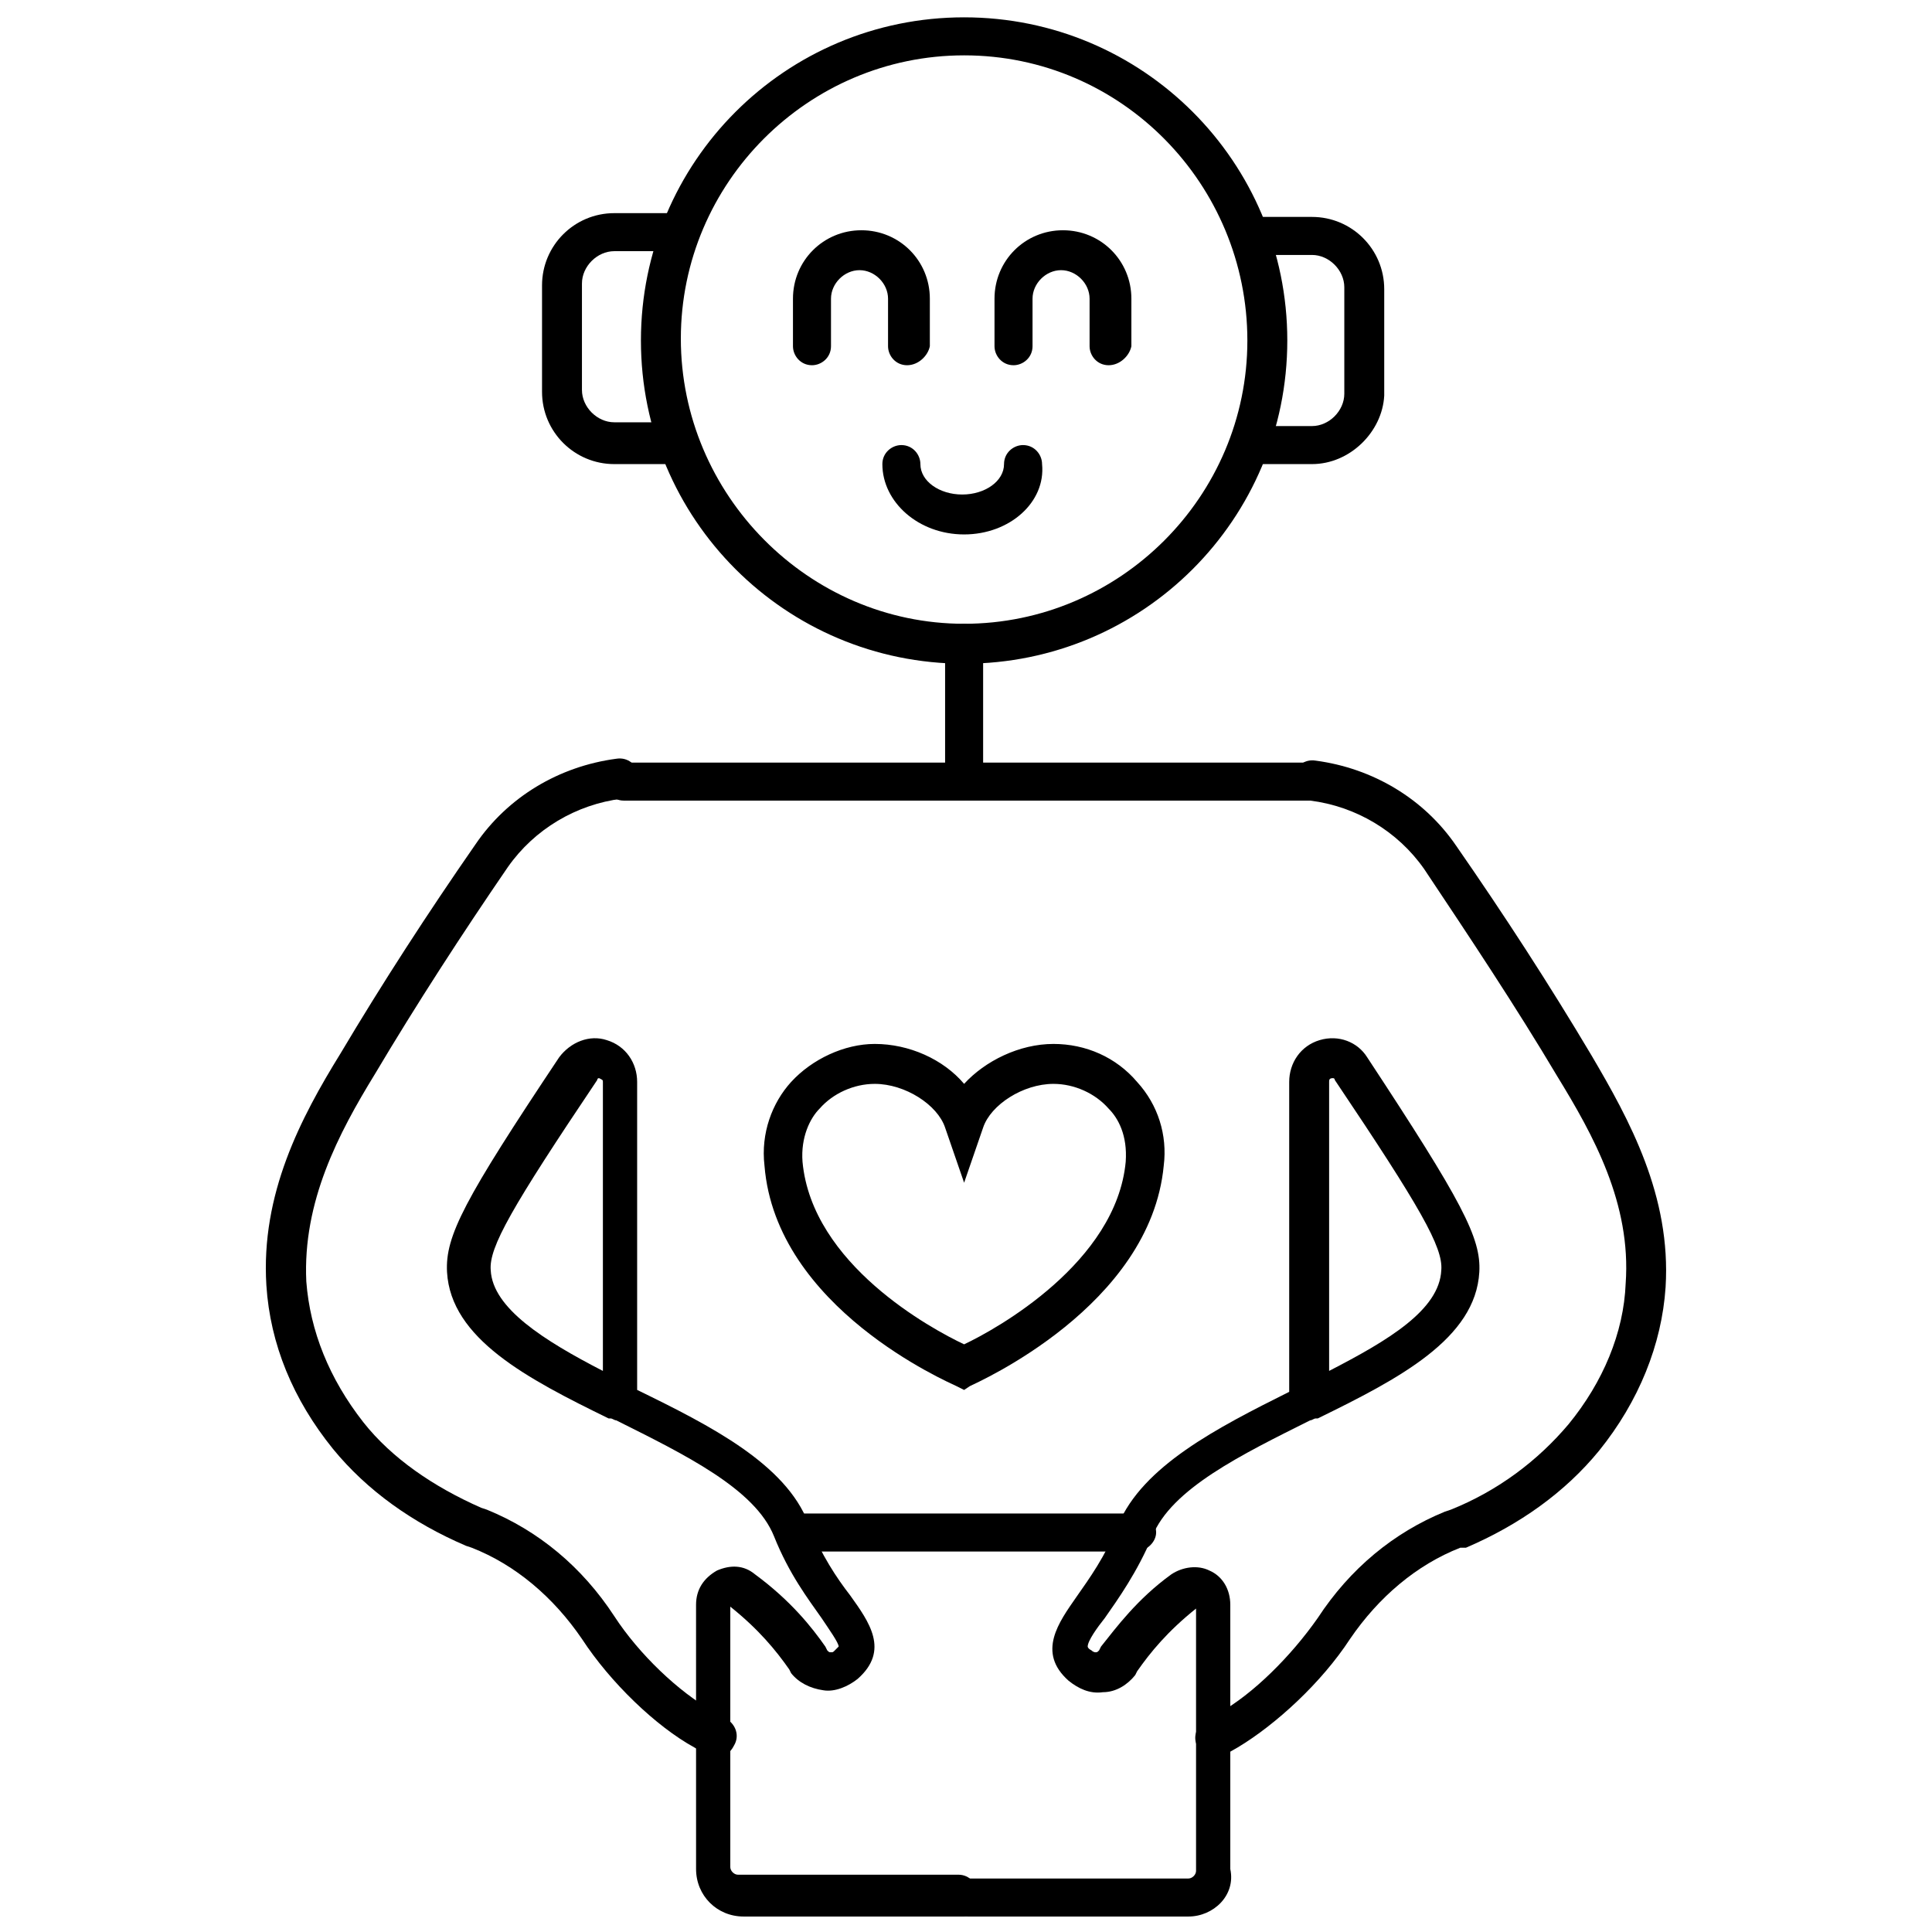
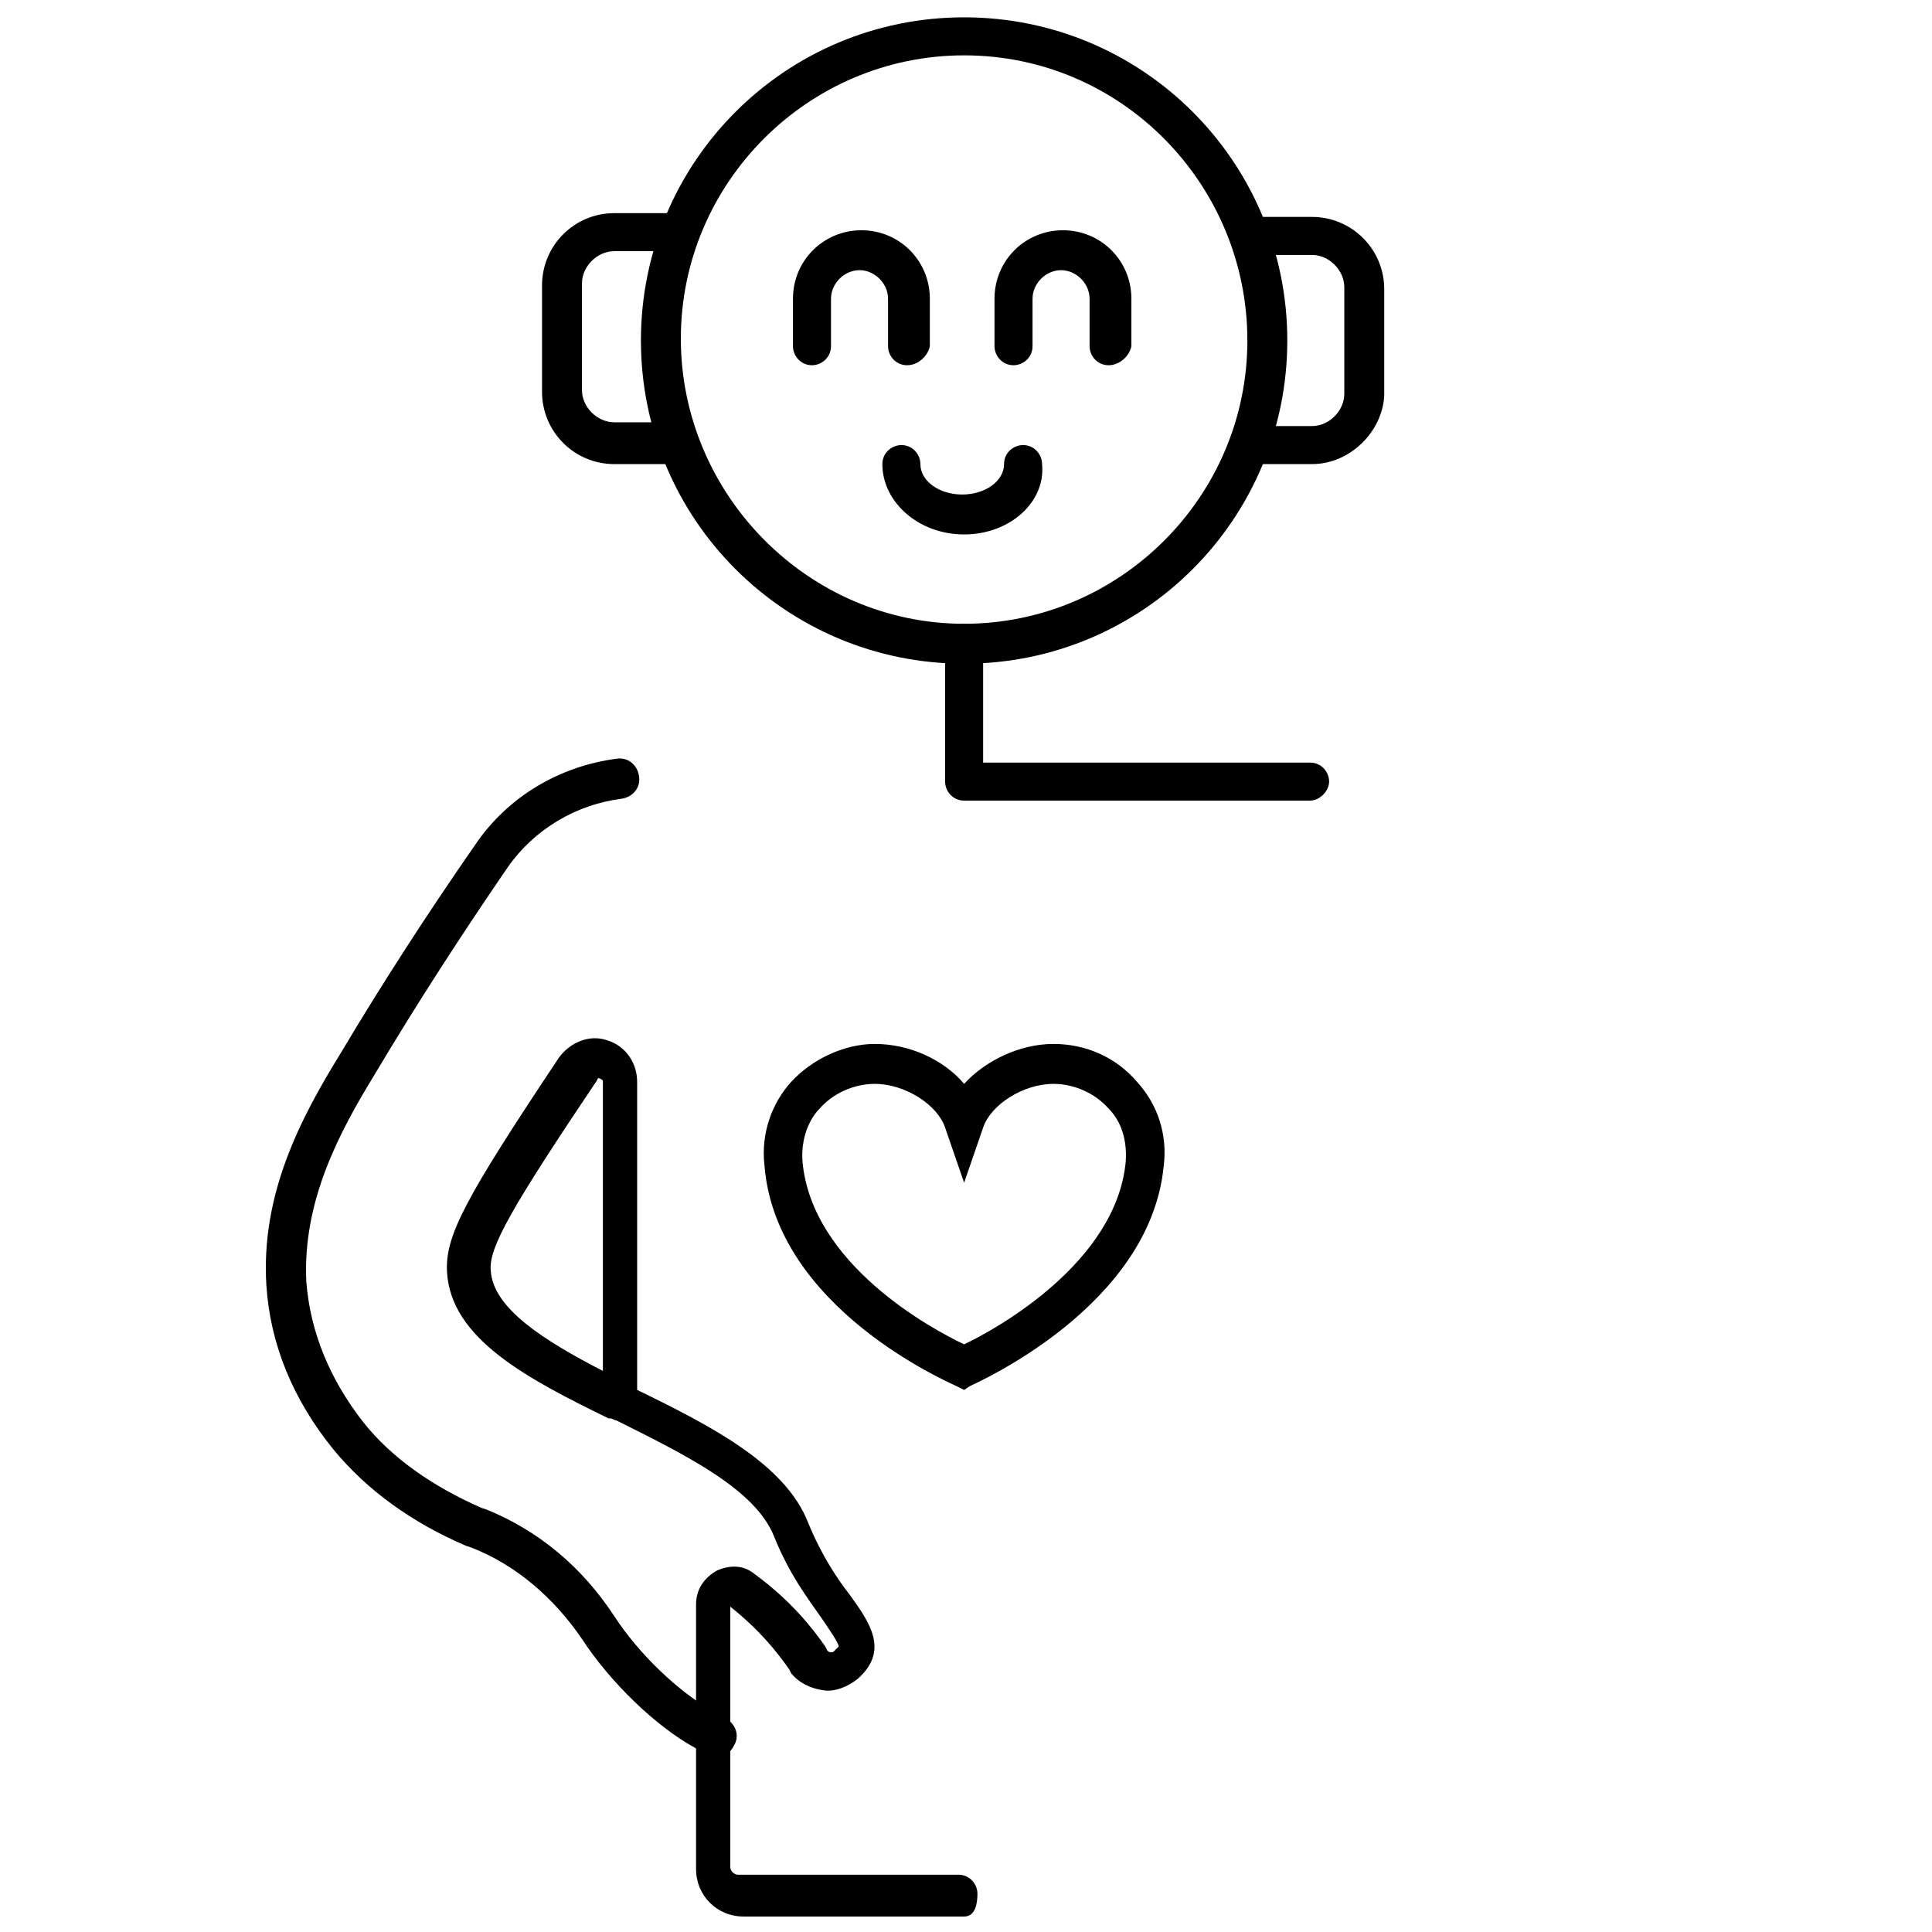
<svg xmlns="http://www.w3.org/2000/svg" width="800px" height="800px" version="1.1" viewBox="144 144 512 512">
  <defs>
    <clipPath id="c">
      <path d="m313 148.09h173v171.91h-173z" />
    </clipPath>
    <clipPath id="b">
      <path d="m262 419h142v232.9h-142z" />
    </clipPath>
    <clipPath id="a">
-       <path d="m395 419h142v232.9h-142z" />
+       <path d="m395 419h142h-142z" />
    </clipPath>
  </defs>
  <g clip-path="url(#c)">
    <path d="m399.5 319.89c-47.359 0-85.648-38.289-85.648-85.648s38.289-85.648 85.648-85.648 85.648 38.289 85.648 85.648c-0.004 47.355-38.293 85.648-85.648 85.648zm0-161.22c-41.312 0-75.07 33.758-75.07 75.07s33.758 75.57 75.07 75.57 75.066-33.754 75.066-75.066-33.25-75.574-75.066-75.574z" />
  </g>
  <path d="m491.69 266.99h-16.121c-3.023 0-5.039-2.519-5.039-5.039 0-3.023 2.519-5.039 5.039-5.039h16.121c4.535 0 8.566-4.031 8.566-8.566v-28.215c0-4.535-4.031-8.566-8.566-8.566h-16.121c-3.023 0-5.039-2.519-5.039-5.039 0-3.023 2.519-5.039 5.039-5.039h16.121c10.578 0 19.145 8.566 19.145 19.145v28.215c-0.504 9.582-9.066 18.145-19.145 18.145z" />
  <path d="m322.91 266.99h-16.121c-10.578 0-19.145-8.566-19.145-19.145v-28.215c0-10.578 8.566-19.145 19.145-19.145h16.121c3.023 0 5.039 2.519 5.039 5.039 0 3.023-2.519 5.039-5.039 5.039h-16.121c-4.535 0-8.566 4.031-8.566 8.566v28.215c0 4.535 4.031 8.566 8.566 8.566h16.121c3.023 0 5.039 2.519 5.039 5.039 0.504 3.519-2.016 6.039-5.039 6.039z" />
  <path d="m399.5 356.17c-3.023 0-5.039-2.519-5.039-5.039v-36.777c0-3.023 2.519-5.039 5.039-5.039 3.023 0 5.039 2.519 5.039 5.039v36.273c0.5 3.023-2.019 5.543-5.039 5.543z" />
-   <path d="m399.5 356.17h-90.184c-3.023 0-5.039-2.519-5.039-5.039 0-2.519 2.519-5.039 5.039-5.039h90.688c3.023 0 5.039 2.519 5.039 5.039-0.004 2.519-2.523 5.039-5.543 5.039z" />
  <path d="m437.79 240.79c-3.023 0-5.039-2.519-5.039-5.039v-12.594c0-4.031-3.527-7.559-7.559-7.559s-7.559 3.527-7.559 7.559v12.594c0 3.023-2.519 5.039-5.039 5.039-3.023 0-5.039-2.519-5.039-5.039v-12.594c0-10.078 8.062-18.137 18.137-18.137 10.078 0 18.137 8.062 18.137 18.137v12.594c-0.5 2.523-3.016 5.039-6.039 5.039z" />
  <path d="m384.38 240.79c-3.023 0-5.039-2.519-5.039-5.039v-12.594c0-4.031-3.527-7.559-7.559-7.559s-7.559 3.527-7.559 7.559v12.594c0 3.023-2.519 5.039-5.039 5.039-3.023 0-5.039-2.519-5.039-5.039v-12.594c0-10.078 8.062-18.137 18.137-18.137 10.078 0 18.137 8.062 18.137 18.137v12.594c-0.496 2.523-3.016 5.039-6.039 5.039z" />
  <path d="m399.5 285.63c-12.09 0-21.664-8.566-21.664-18.641 0-3.023 2.519-5.039 5.039-5.039 3.023 0 5.039 2.519 5.039 5.039 0 4.535 5.039 8.062 11.082 8.062 6.047 0 11.082-3.527 11.082-8.062 0-3.023 2.519-5.039 5.039-5.039 3.023 0 5.039 2.519 5.039 5.039 1.008 10.078-8.566 18.641-20.656 18.641z" />
  <g clip-path="url(#b)">
    <path d="m399.5 651.9h-58.441c-7.055 0-12.594-5.543-12.594-12.594l-0.004-70.031c0-4.031 2.016-7.055 5.543-9.07 3.527-1.512 7.055-1.512 10.078 1.008 9.574 7.055 15.113 14.105 18.641 19.145l0.504 1.008c0.504 0.504 0.504 0.504 1.008 0.504 0.504 0 0.504 0 1.008-0.504l1.008-1.008c0-1.008-2.519-4.535-4.535-7.559-3.527-5.039-8.566-11.586-12.594-21.664-5.039-12.594-23.68-21.664-41.816-30.73-0.504 0-1.008-0.504-1.512-0.504h-0.504c-21.664-10.578-41.816-21.16-42.824-38.793-0.504-9.574 4.535-19.145 29.727-56.93 3.023-4.031 8.062-6.047 12.594-4.535 5.039 1.512 8.062 6.047 8.062 11.082v81.617c19.648 9.574 39.297 19.648 45.344 35.266 3.527 8.566 7.559 14.609 11.082 19.145 5.039 7.055 10.578 14.609 2.016 22.168-2.519 2.016-6.047 3.527-9.07 3.023-3.527-0.504-6.551-2.016-8.566-4.535l-0.504-1.008c-3.527-5.039-8.062-10.578-15.617-16.625v69.023c0 1.008 1.008 2.016 2.016 2.016h58.441c3.023 0 5.039 2.519 5.039 5.039-0.004 2.519-0.508 6.047-3.527 6.047zm-96.734-222.18c-0.504 0-0.504 0.504-0.504 0.504-22.672 33.754-28.719 44.336-28.215 50.383 0.504 10.078 14.105 18.641 29.727 26.703v-76.582c0-0.504 0-0.504-1.008-1.008 0.504 0 0 0 0 0z" />
  </g>
  <path d="m334 609.58c-1.008 0-1.512 0-2.519-0.504l-3.527-2.016c-10.078-5.543-22.168-17.129-29.727-28.719-7.559-11.082-17.633-19.648-29.223-24.184l-1.512-0.504c-14.105-6.047-26.199-14.609-35.266-25.695-10.578-13.098-16.625-27.711-17.633-43.328-1.508-24.176 9.07-44.328 19.652-61.461 11.082-18.641 23.176-37.281 35.77-55.418 8.566-12.594 22.168-20.656 37.281-22.672 3.023-0.504 5.543 1.512 6.047 4.535 0.504 3.023-1.512 5.543-4.535 6.047-12.09 1.512-23.176 8.062-30.23 18.137-12.09 17.633-24.184 36.273-35.266 54.914-9.574 15.617-19.145 33.754-18.137 54.914 1.008 13.098 6.047 25.695 15.113 37.281 7.559 9.574 18.641 17.129 31.234 22.672l1.512 0.504c13.602 5.543 25.191 15.113 33.754 28.215 6.551 10.078 17.129 20.152 26.199 25.191l3.527 2.016c2.519 1.512 3.527 4.535 2.016 7.055-1.004 2.012-2.516 3.019-4.531 3.019z" />
  <path d="m491.19 356.17h-90.688c-3.023 0-5.039-2.519-5.039-5.039 0-2.519 2.519-5.039 5.039-5.039h90.688c3.023 0 5.039 2.519 5.039 5.039 0 2.519-2.519 5.039-5.039 5.039z" />
  <g clip-path="url(#a)">
    <path d="m458.95 651.9h-58.441c-3.023 0-5.039-2.519-5.039-5.039s2.519-5.039 5.039-5.039h58.441c1.008 0 2.016-1.008 2.016-2.016v-69.523c-7.559 6.047-12.09 11.586-15.617 16.625l-0.504 1.008c-2.016 2.519-5.039 4.535-8.566 4.535-3.527 0.504-6.551-1.008-9.07-3.023-8.566-7.559-2.519-15.617 2.016-22.168 3.527-5.039 7.559-10.578 11.082-19.145 6.551-15.617 26.199-25.695 45.344-35.266v-82.121c0-5.039 3.023-9.574 8.062-11.082 5.039-1.512 10.078 0.504 12.594 4.535 25.191 38.289 30.23 47.863 29.727 56.93-1.008 17.633-21.16 28.215-42.824 38.793h-0.504c-0.504 0-1.008 0.504-1.512 0.504-18.137 9.07-36.777 18.137-41.816 30.73-4.031 9.574-9.07 16.625-12.594 21.664-2.016 2.519-4.535 6.047-4.535 7.559 0 0 0 0.504 1.008 1.008 0.504 0.504 1.008 0.504 1.008 0.504 0.504 0 0.504 0 1.008-0.504l0.504-1.008c4.031-5.039 9.574-12.594 18.641-19.145 3.023-2.016 7.055-2.519 10.078-1.008 3.527 1.512 5.543 5.039 5.543 9.07v70.031c1.508 7.051-4.539 12.59-11.086 12.59zm38.289-222.18s-0.504 0 0 0c-1.008 0-1.008 0.504-1.008 1.008v76.578c15.617-8.062 29.223-16.121 29.727-26.703 0.504-6.047-5.543-16.625-28.215-50.383 0 0.004 0-0.5-0.504-0.5z" />
  </g>
-   <path d="m466 609.58c-2.016 0-3.527-1.008-4.535-2.519-1.512-2.519-0.504-5.543 2.016-7.055l3.527-2.016c9.07-5.039 19.145-15.113 26.199-25.191 8.566-13.098 20.152-22.672 33.754-28.215l1.512-0.504c12.594-5.039 23.176-13.098 31.234-22.672 9.07-11.082 14.609-24.184 15.113-37.281 1.512-21.16-8.566-39.297-18.137-54.914-11.082-18.641-23.176-36.777-35.266-54.914-7.055-10.078-18.137-16.625-30.23-18.137-3.023-0.504-5.039-3.023-4.535-6.047 0.504-3.023 3.023-5.039 6.047-4.535 15.113 2.016 28.719 10.078 37.281 22.672 12.594 18.137 24.688 36.777 35.77 55.418 10.078 17.129 21.16 37.281 19.648 61.465-1.008 15.113-7.055 30.23-17.633 43.328-9.07 11.082-21.16 19.648-35.266 25.695l-1.508 0.004c-11.586 4.535-21.664 13.098-29.223 24.184-7.559 11.586-19.648 22.672-29.727 28.719l-3.527 2.016c-0.5 0.5-1.508 0.5-2.516 0.5z" />
  <path d="m399.5 512.35-2.016-1.008c-2.016-1.008-47.863-20.656-50.887-58.441-1.008-8.566 2.016-16.625 7.055-22.168 5.543-6.047 14.105-10.078 22.168-10.078 9.07 0 18.137 4.031 23.68 10.578 5.543-6.047 14.609-10.578 23.68-10.578 8.566 0 16.625 3.527 22.168 10.078 5.543 6.047 8.062 14.105 7.055 22.168-3.527 37.281-49.375 57.434-51.387 58.441zm-23.68-81.113c-5.543 0-11.082 2.519-14.609 6.551-2.519 2.519-5.039 7.559-4.535 14.105 2.519 27.207 34.258 44.336 42.824 48.367 8.566-4.031 40.305-21.664 42.824-48.367 0.504-7.055-2.016-11.586-4.535-14.105-3.527-4.031-9.07-6.551-14.609-6.551-8.062 0-16.625 5.543-18.641 11.586l-5.039 14.609-5.039-14.609c-2.016-6.043-10.582-11.586-18.641-11.586z" />
-   <path d="m444.84 555.17h-89.676c-3.023 0-5.039-2.519-5.039-5.039 0-2.519 2.519-5.039 5.039-5.039h90.184c3.023 0 5.039 2.519 5.039 5.039-0.004 2.519-2.523 5.039-5.547 5.039z" />
</svg>